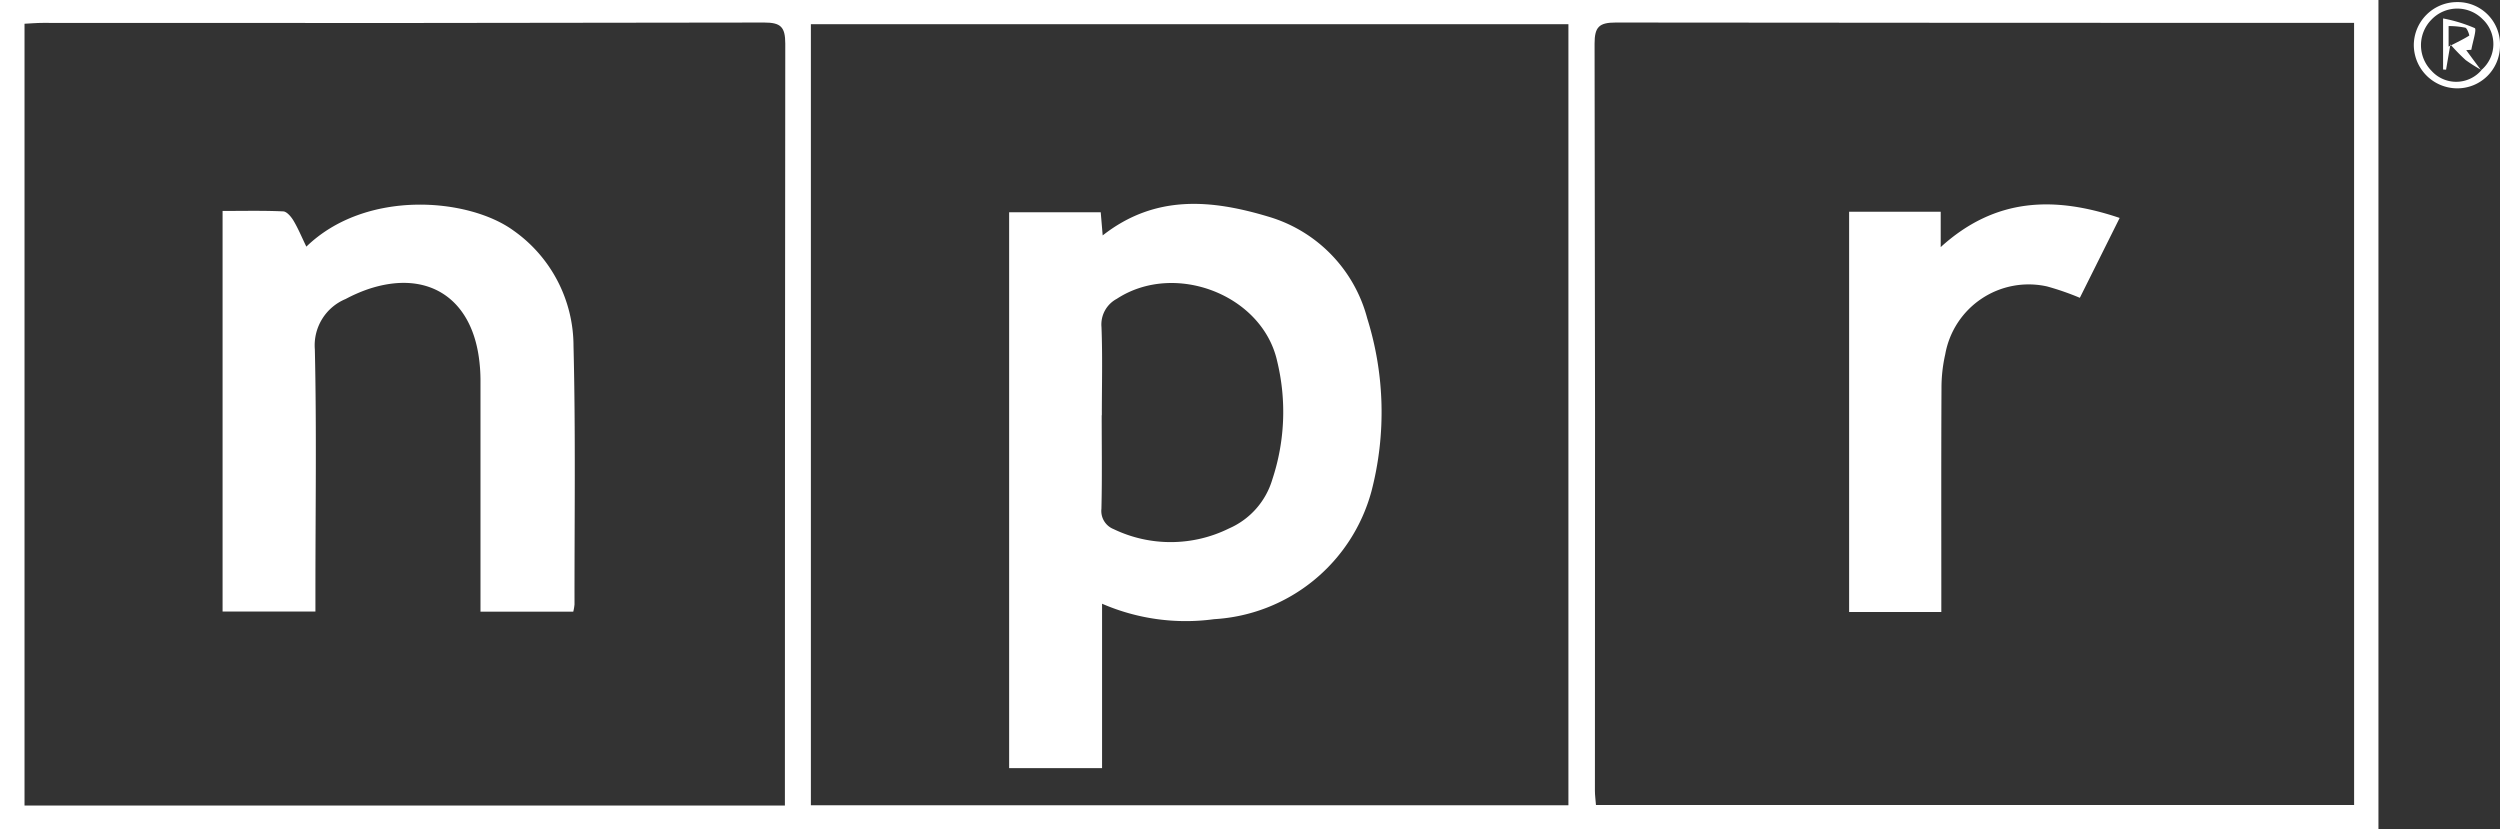
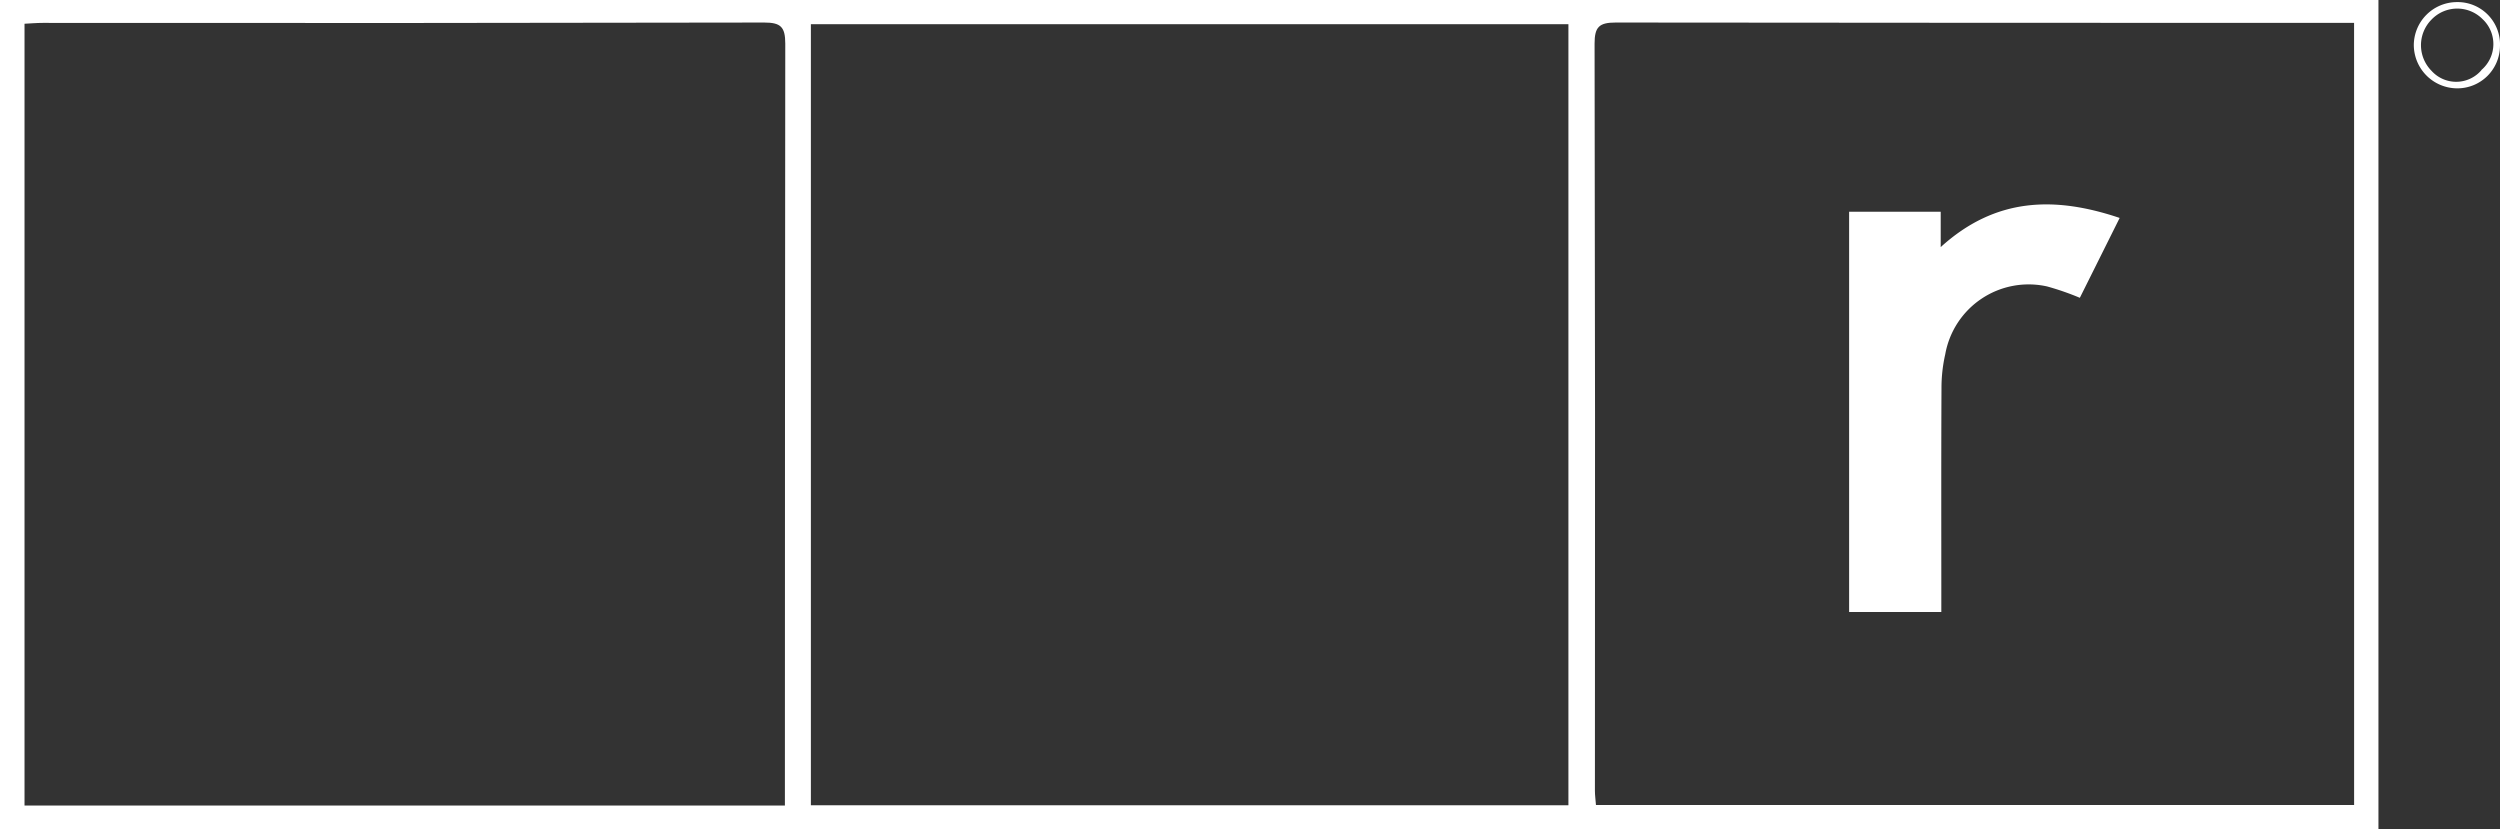
<svg xmlns="http://www.w3.org/2000/svg" width="153.864" height="51.039" viewBox="0 0 153.864 51.039">
  <rect x="0" y="0" width="153.864" height="51.039" fill="#333333" stroke="none" />
  <defs>
    <clipPath id="clip-path">
      <rect id="Rectangle_98" data-name="Rectangle 98" width="153.864" height="51.039" fill="#fff" />
    </clipPath>
  </defs>
  <g id="Group_190" data-name="Group 190" transform="translate(0 0)">
    <g id="Group_189" data-name="Group 189" transform="translate(0 0)" clip-path="url(#clip-path)">
      <path id="Path_1065" data-name="Path 1065" d="M146.383,51.039H0V0H146.383Zm-1.5-49.63h-1.152q-22.146,0-44.292-.022c-1.023,0-1.3.274-1.3,1.3q.046,22.99.021,45.982c0,.274.04.548.064.875h46.661ZM48.307,49.575V48.243q0-22.778.023-45.556c0-1.04-.288-1.3-1.3-1.3q-22.2.045-44.4.022c-.374,0-.749.034-1.121.052V49.575ZM96.529,1.49H49.906V49.561H96.529Z" transform="translate(0 0)" fill="#fff" />
      <path id="Path_1066" data-name="Path 1066" d="M195.467,2.873a2.623,2.623,0,0,1-2.667,2.6,2.679,2.679,0,0,1-2.637-2.657A2.66,2.66,0,0,1,192.806.165a2.608,2.608,0,0,1,2.662,2.708M194.31,4.355a2.1,2.1,0,0,0,.077-3.149,2.192,2.192,0,0,0-3.139.041,2.24,2.24,0,0,0,.01,3.152,2.042,2.042,0,0,0,3.072-.051Z" transform="translate(-41.604 -0.036)" fill="#fff" />
      <path id="Path_1067" data-name="Path 1067" d="M151.351,41.19h-5.675V16.556h5.637V18.73c3.371-3.062,7.016-3.141,11.014-1.794l-2.451,4.916a16.608,16.608,0,0,0-2.016-.7,5.214,5.214,0,0,0-6.268,4.175,9.331,9.331,0,0,0-.231,2.11c-.021,4.2-.01,8.392-.01,12.588V41.19" transform="translate(-31.871 -3.523)" fill="#fff" />
-       <path id="Path_1068" data-name="Path 1068" d="M22.69,18.708c3.668-3.553,9.982-3,12.743-.994a8.7,8.7,0,0,1,3.7,7.114c.133,5.3.056,10.6.062,15.895a2.887,2.887,0,0,1-.077.451h-5.71V40.027q0-6.562,0-13.123a10.177,10.177,0,0,0-.1-1.379c-.523-3.741-3.242-5.411-6.836-4.194a9.528,9.528,0,0,0-1.365.6,3.085,3.085,0,0,0-1.894,3.1c.112,4.905.037,9.814.036,14.722,0,.451,0,.9,0,1.414H17.535V16.511c1.268,0,2.5-.029,3.732.027.223.01.489.33.632.569.285.477.5,1,.791,1.6" transform="translate(-3.836 -3.528)" fill="#fff" />
-       <path id="Path_1069" data-name="Path 1069" d="M85.254,18.006c3.258-2.558,6.748-2.2,10.24-1.147a8.878,8.878,0,0,1,6.047,6.255,19.313,19.313,0,0,1,.26,10.629,10.676,10.676,0,0,1-9.682,7.878,12.927,12.927,0,0,1-6.9-.951V50.788H79.5V16.579h5.637c.035.415.07.828.121,1.427m-.061,11.066c0,1.919.03,3.839-.017,5.757a1.2,1.2,0,0,0,.751,1.25,8.1,8.1,0,0,0,7.1-.041,4.764,4.764,0,0,0,2.669-3.022,13.212,13.212,0,0,0,.3-7.255c-.9-4.109-6.312-6.185-9.872-3.857a1.787,1.787,0,0,0-.945,1.731c.072,1.809.022,3.624.022,5.437" transform="translate(-17.392 -3.514)" fill="#fff" />
-       <path id="Path_1070" data-name="Path 1070" d="M194.836,4.631a9.385,9.385,0,0,1-.976-.616,11.978,11.978,0,0,1-.941-.964c-.121.709-.193,1.132-.265,1.555l-.184-.01V1.453a9.237,9.237,0,0,1,1.949.594c.13.07-.13.871-.211,1.336l-.314.02c.3.412.608.826.916,1.237a.242.242,0,0,1,.025-.009M192.81,3.186c.549-.28.922-.459,1.27-.676.02-.012-.116-.448-.242-.487a4.949,4.949,0,0,0-1.028-.1Z" transform="translate(-42.109 -0.318)" fill="#fff" />
    </g>
  </g>
</svg>